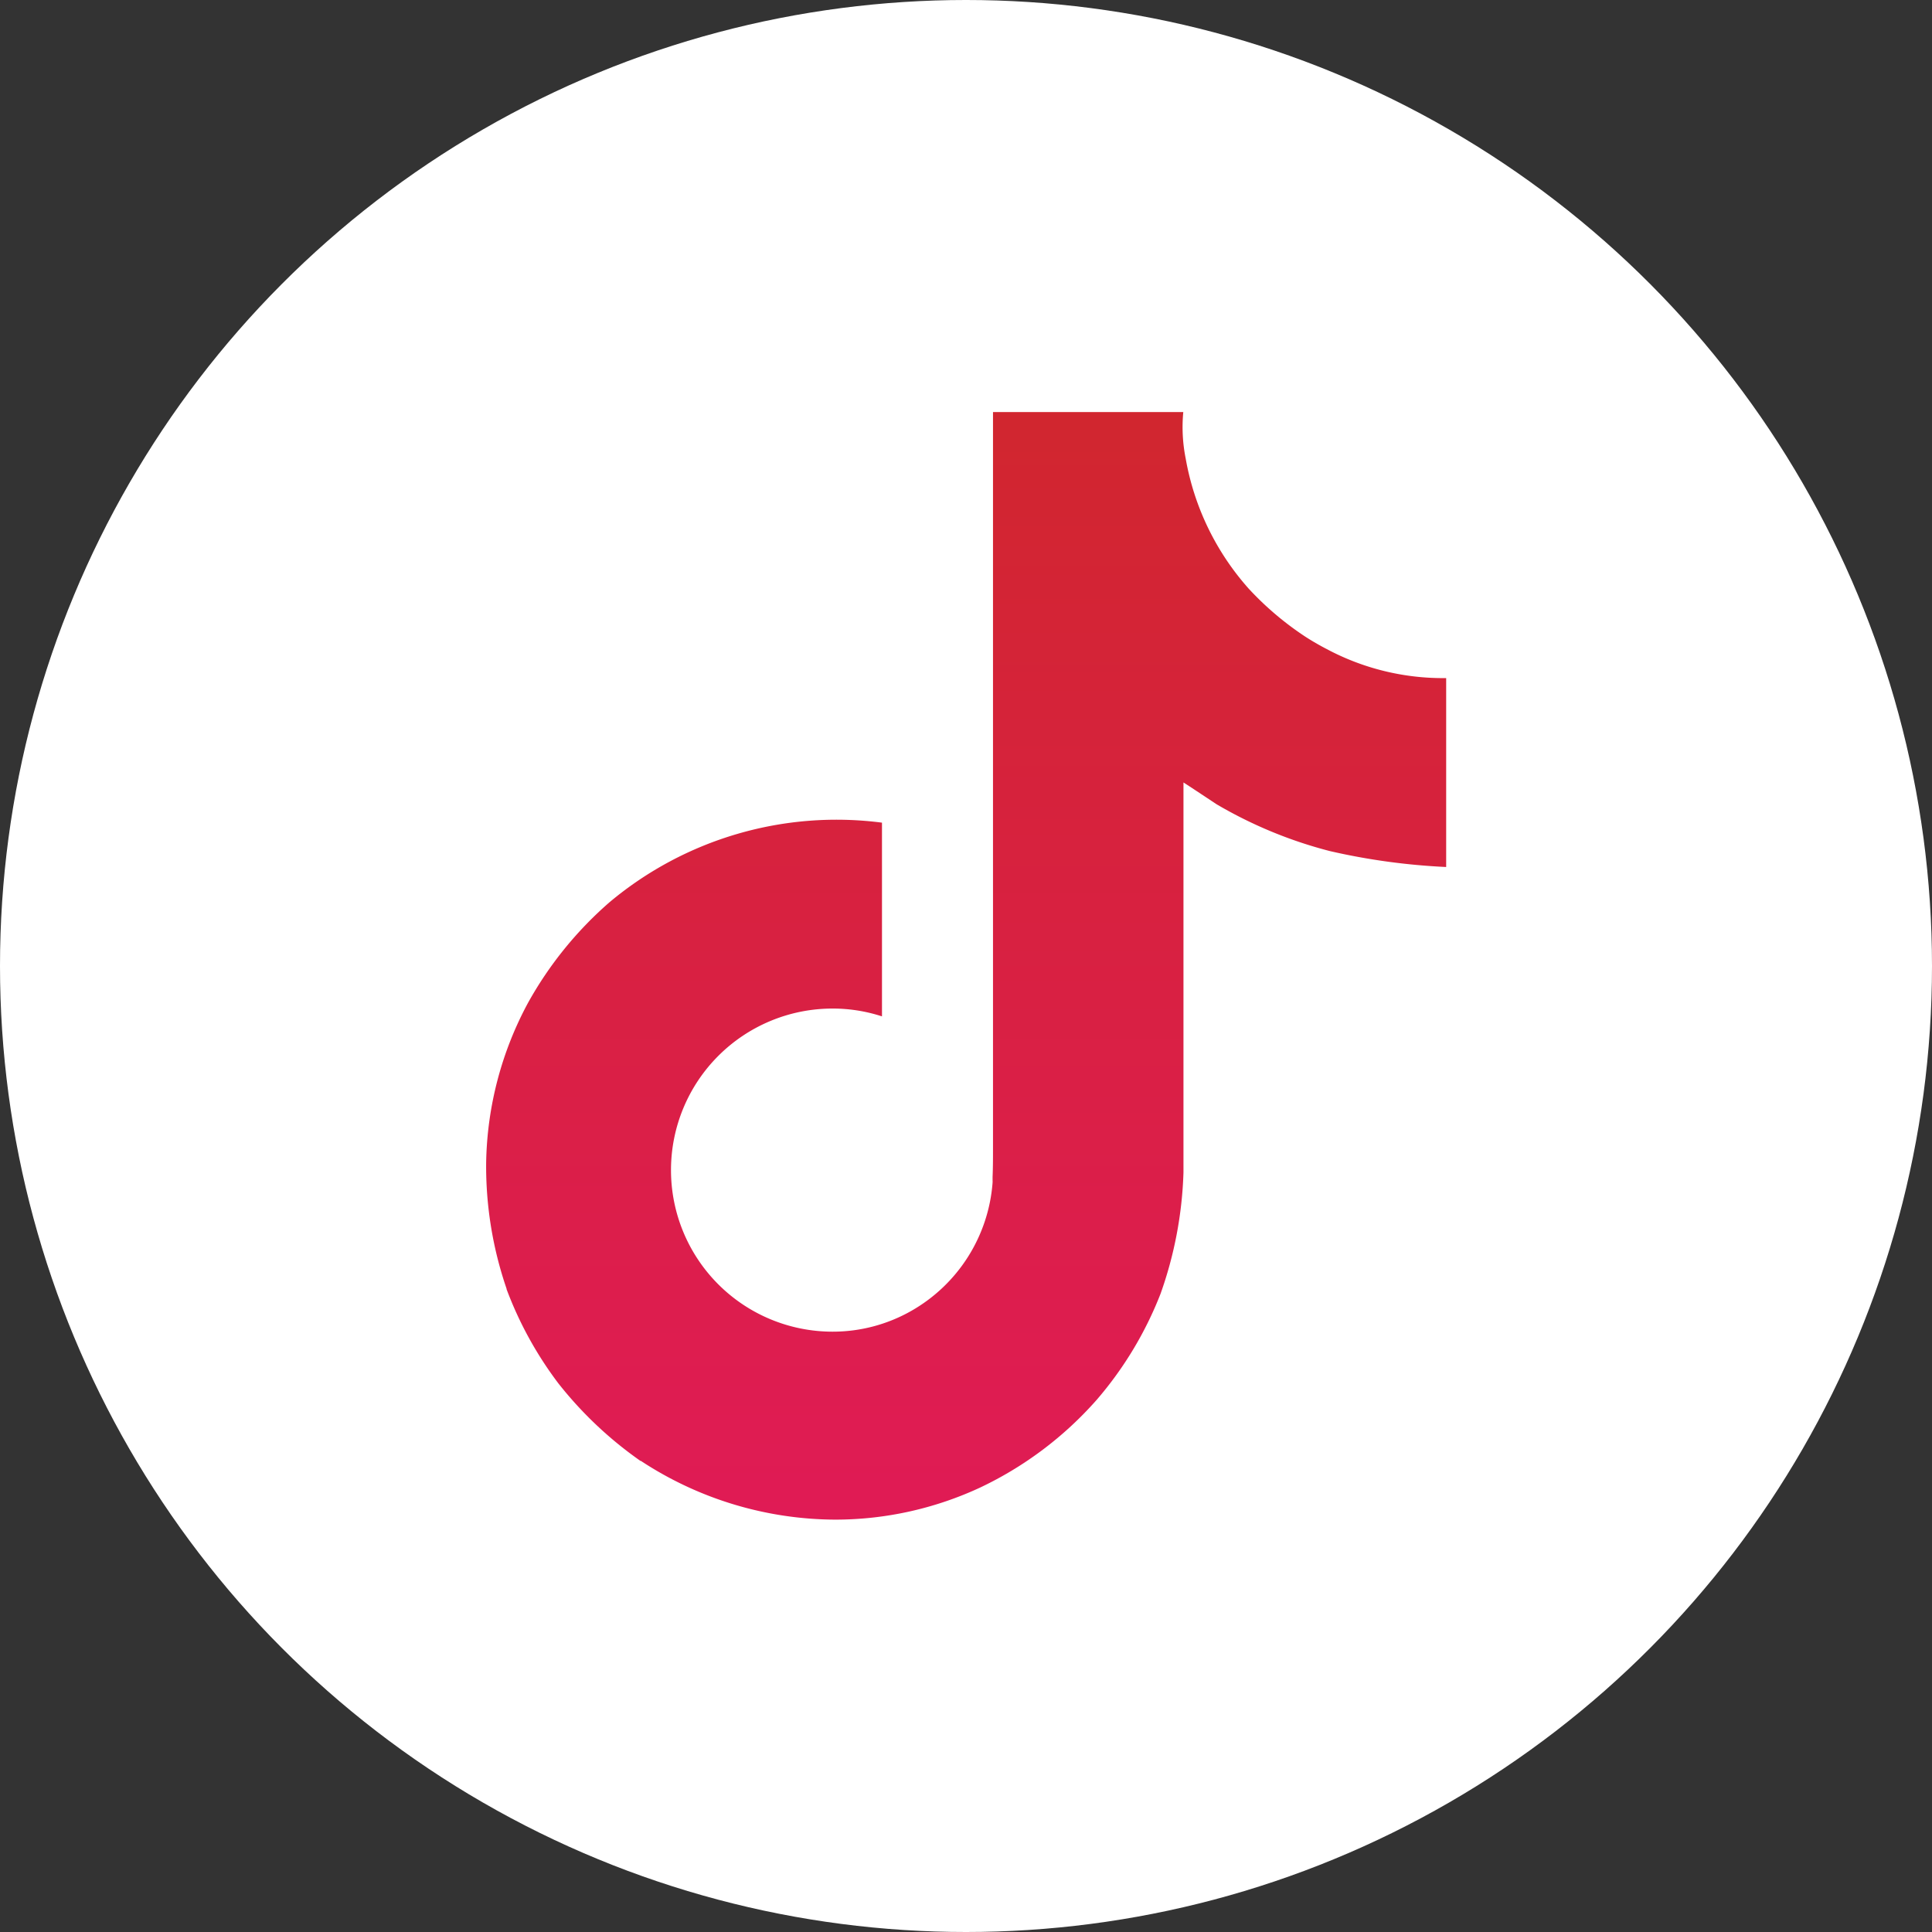
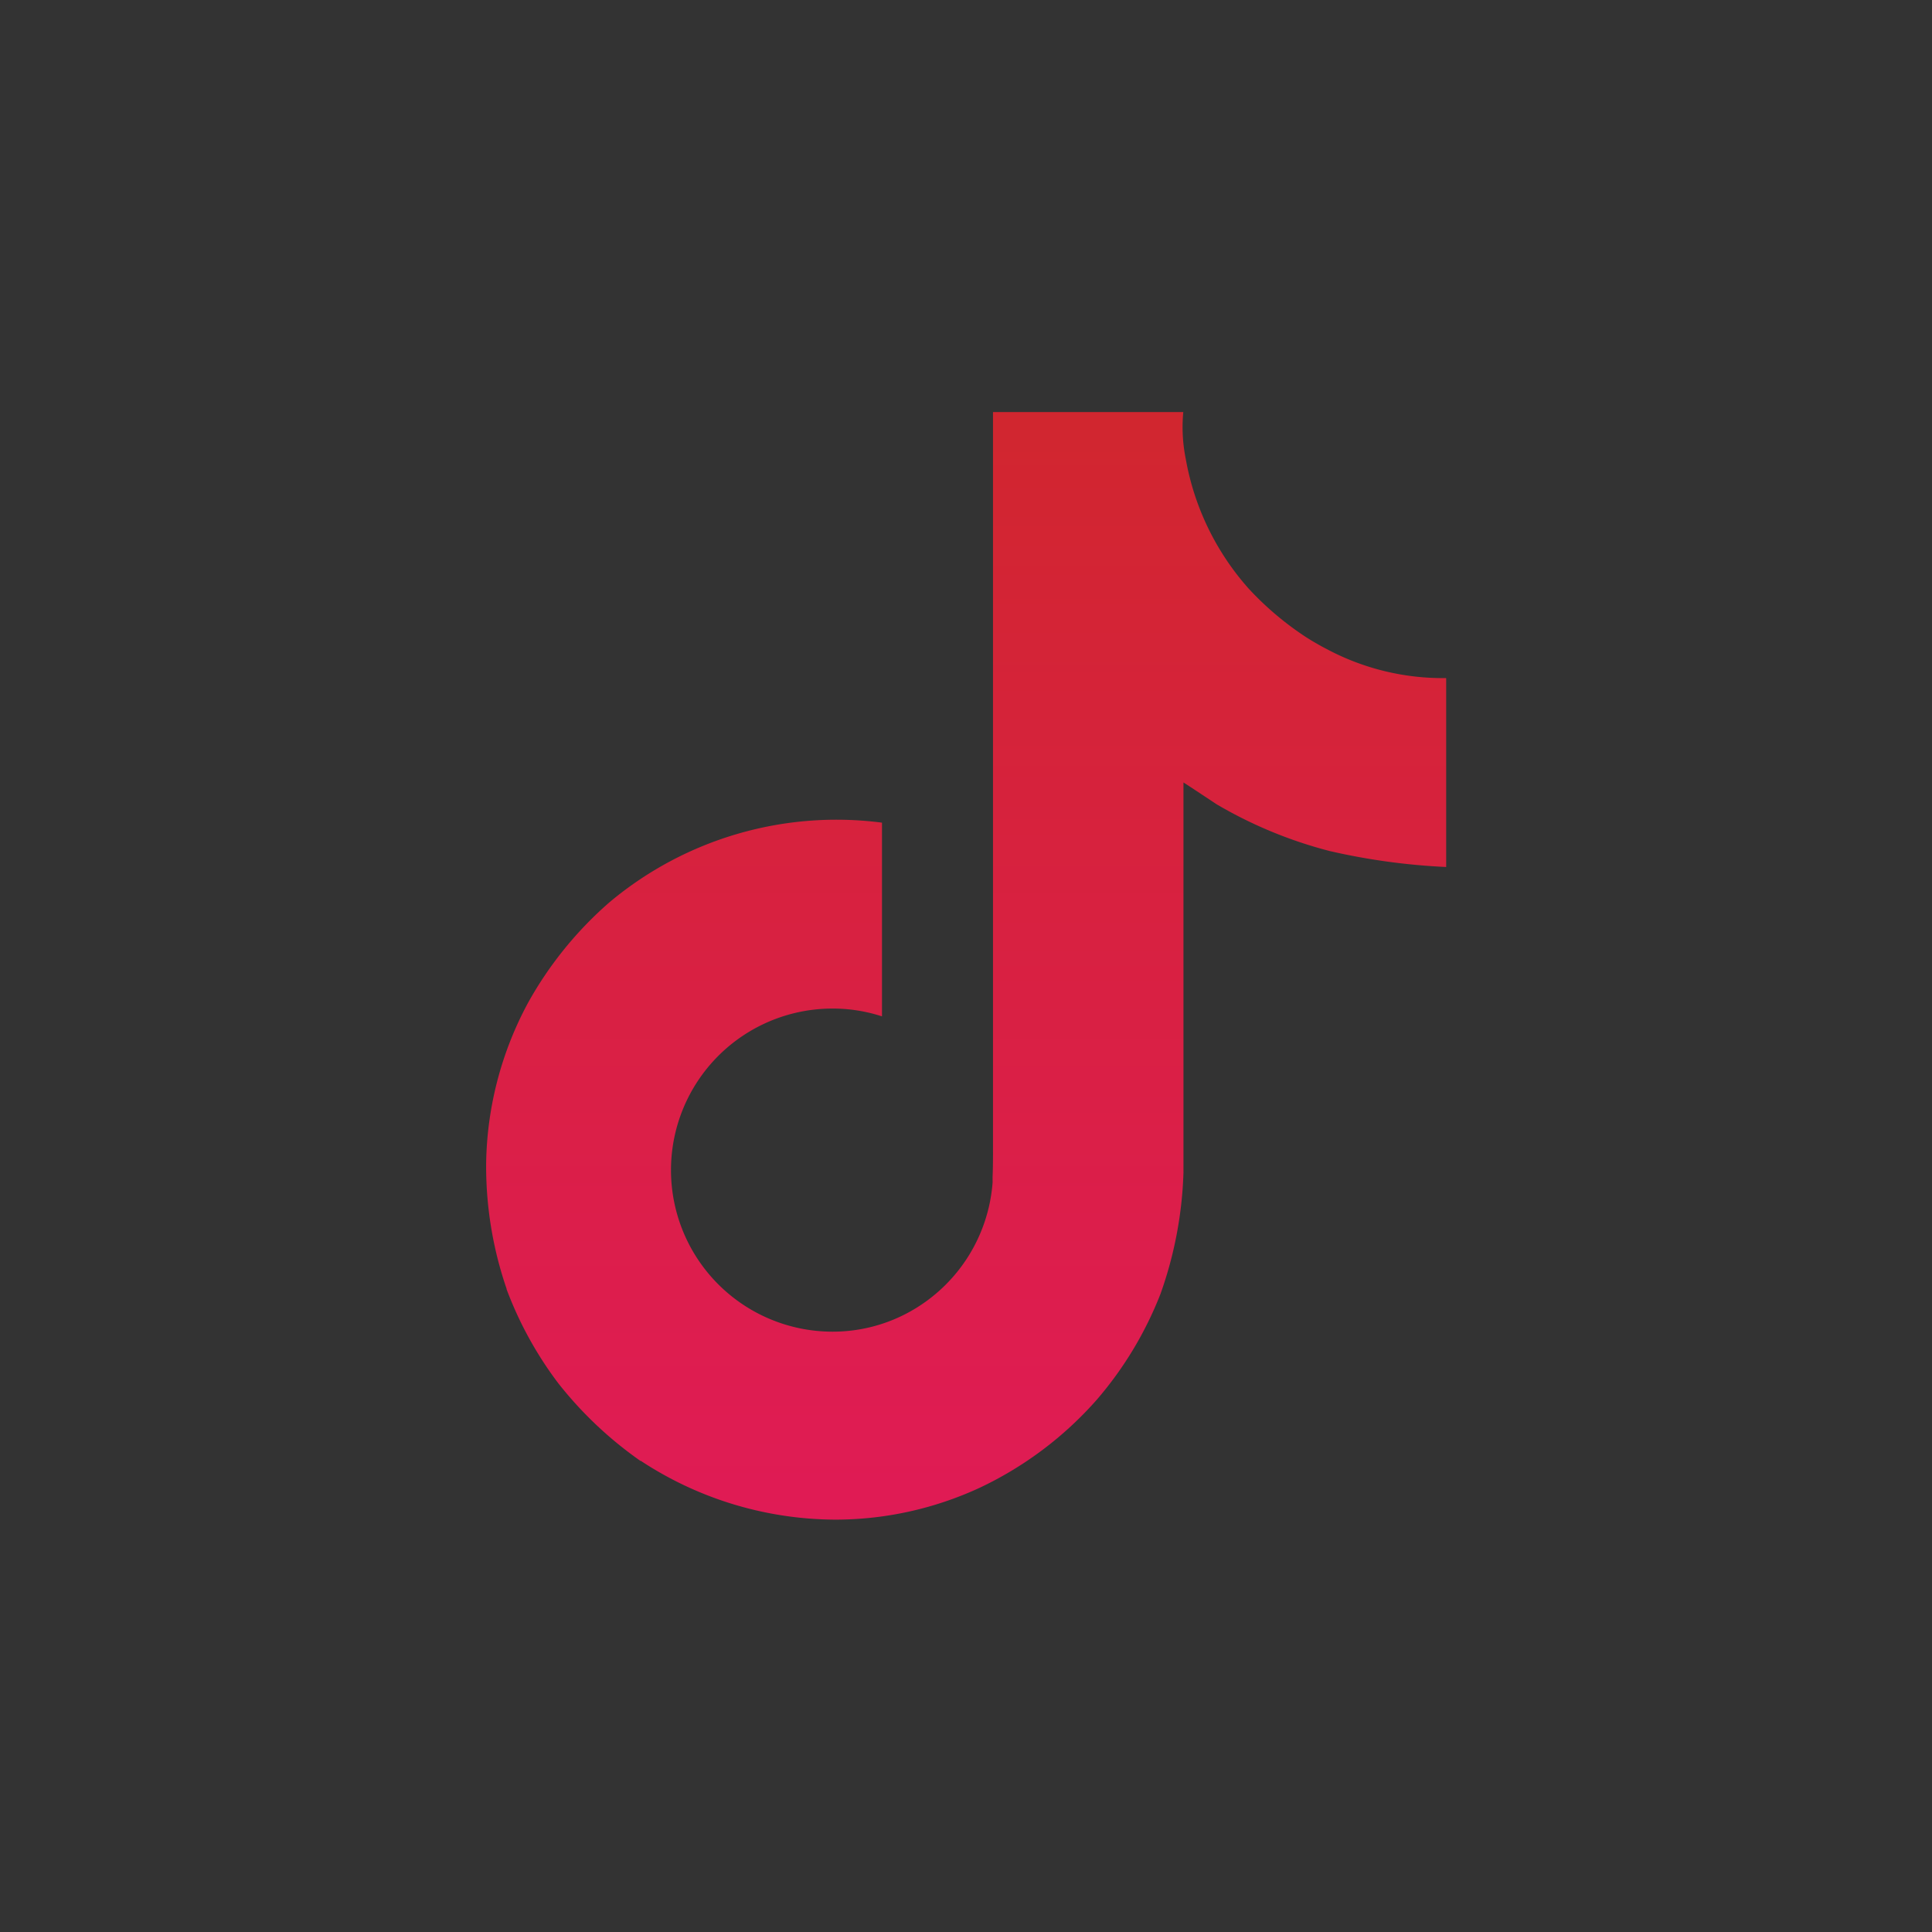
<svg xmlns="http://www.w3.org/2000/svg" width="41" height="41" viewBox="0 0 41 41">
  <rect x="0" y="0" width="41" height="41" fill="#333333" stroke="none" />
  <defs>
    <linearGradient id="linear-gradient" x1="0.5" x2="0.5" y2="1" gradientUnits="objectBoundingBox">
      <stop offset="0" stop-color="#d1262f" />
      <stop offset="1" stop-color="#e01b55" />
    </linearGradient>
  </defs>
  <g id="Group_24312" data-name="Group 24312" transform="translate(-1118 -3043)">
-     <circle id="Ellipse_322" data-name="Ellipse 322" cx="20.5" cy="20.5" r="20.5" transform="translate(1118 3043)" fill="#fff" />
    <path id="logo-tiktok-svgrepo-com" d="M65.8,21.028a5.353,5.353,0,0,1-.463-.269,6.507,6.507,0,0,1-1.189-1.01,5.606,5.606,0,0,1-1.339-2.764h0A3.4,3.4,0,0,1,62.758,16H58.72V31.612c0,.21,0,.417-.009.621,0,.025,0,.049,0,.076a.169.169,0,0,1,0,.035v.009a3.428,3.428,0,0,1-1.725,2.721,3.37,3.37,0,0,1-1.671.441,3.428,3.428,0,0,1,0-6.857,3.374,3.374,0,0,1,1.049.166l0-4.111A7.5,7.5,0,0,0,50.584,26.4a7.924,7.924,0,0,0-1.729,2.132,7.388,7.388,0,0,0-.891,3.391,8,8,0,0,0,.433,2.68v.01a7.891,7.891,0,0,0,1.1,2,8.205,8.205,0,0,0,1.749,1.65v-.01l.01.01a7.555,7.555,0,0,0,4.122,1.241,7.3,7.3,0,0,0,3.059-.676,7.677,7.677,0,0,0,2.484-1.867,7.761,7.761,0,0,0,1.354-2.249,8.426,8.426,0,0,0,.487-2.573V23.86c.049.029.7.461.7.461a9.338,9.338,0,0,0,2.406.995,13.856,13.856,0,0,0,2.469.338V21.645A5.236,5.236,0,0,1,65.8,21.028Z" transform="translate(1080.353 3035.745)" fill="url(#linear-gradient)" />
  </g>
</svg>